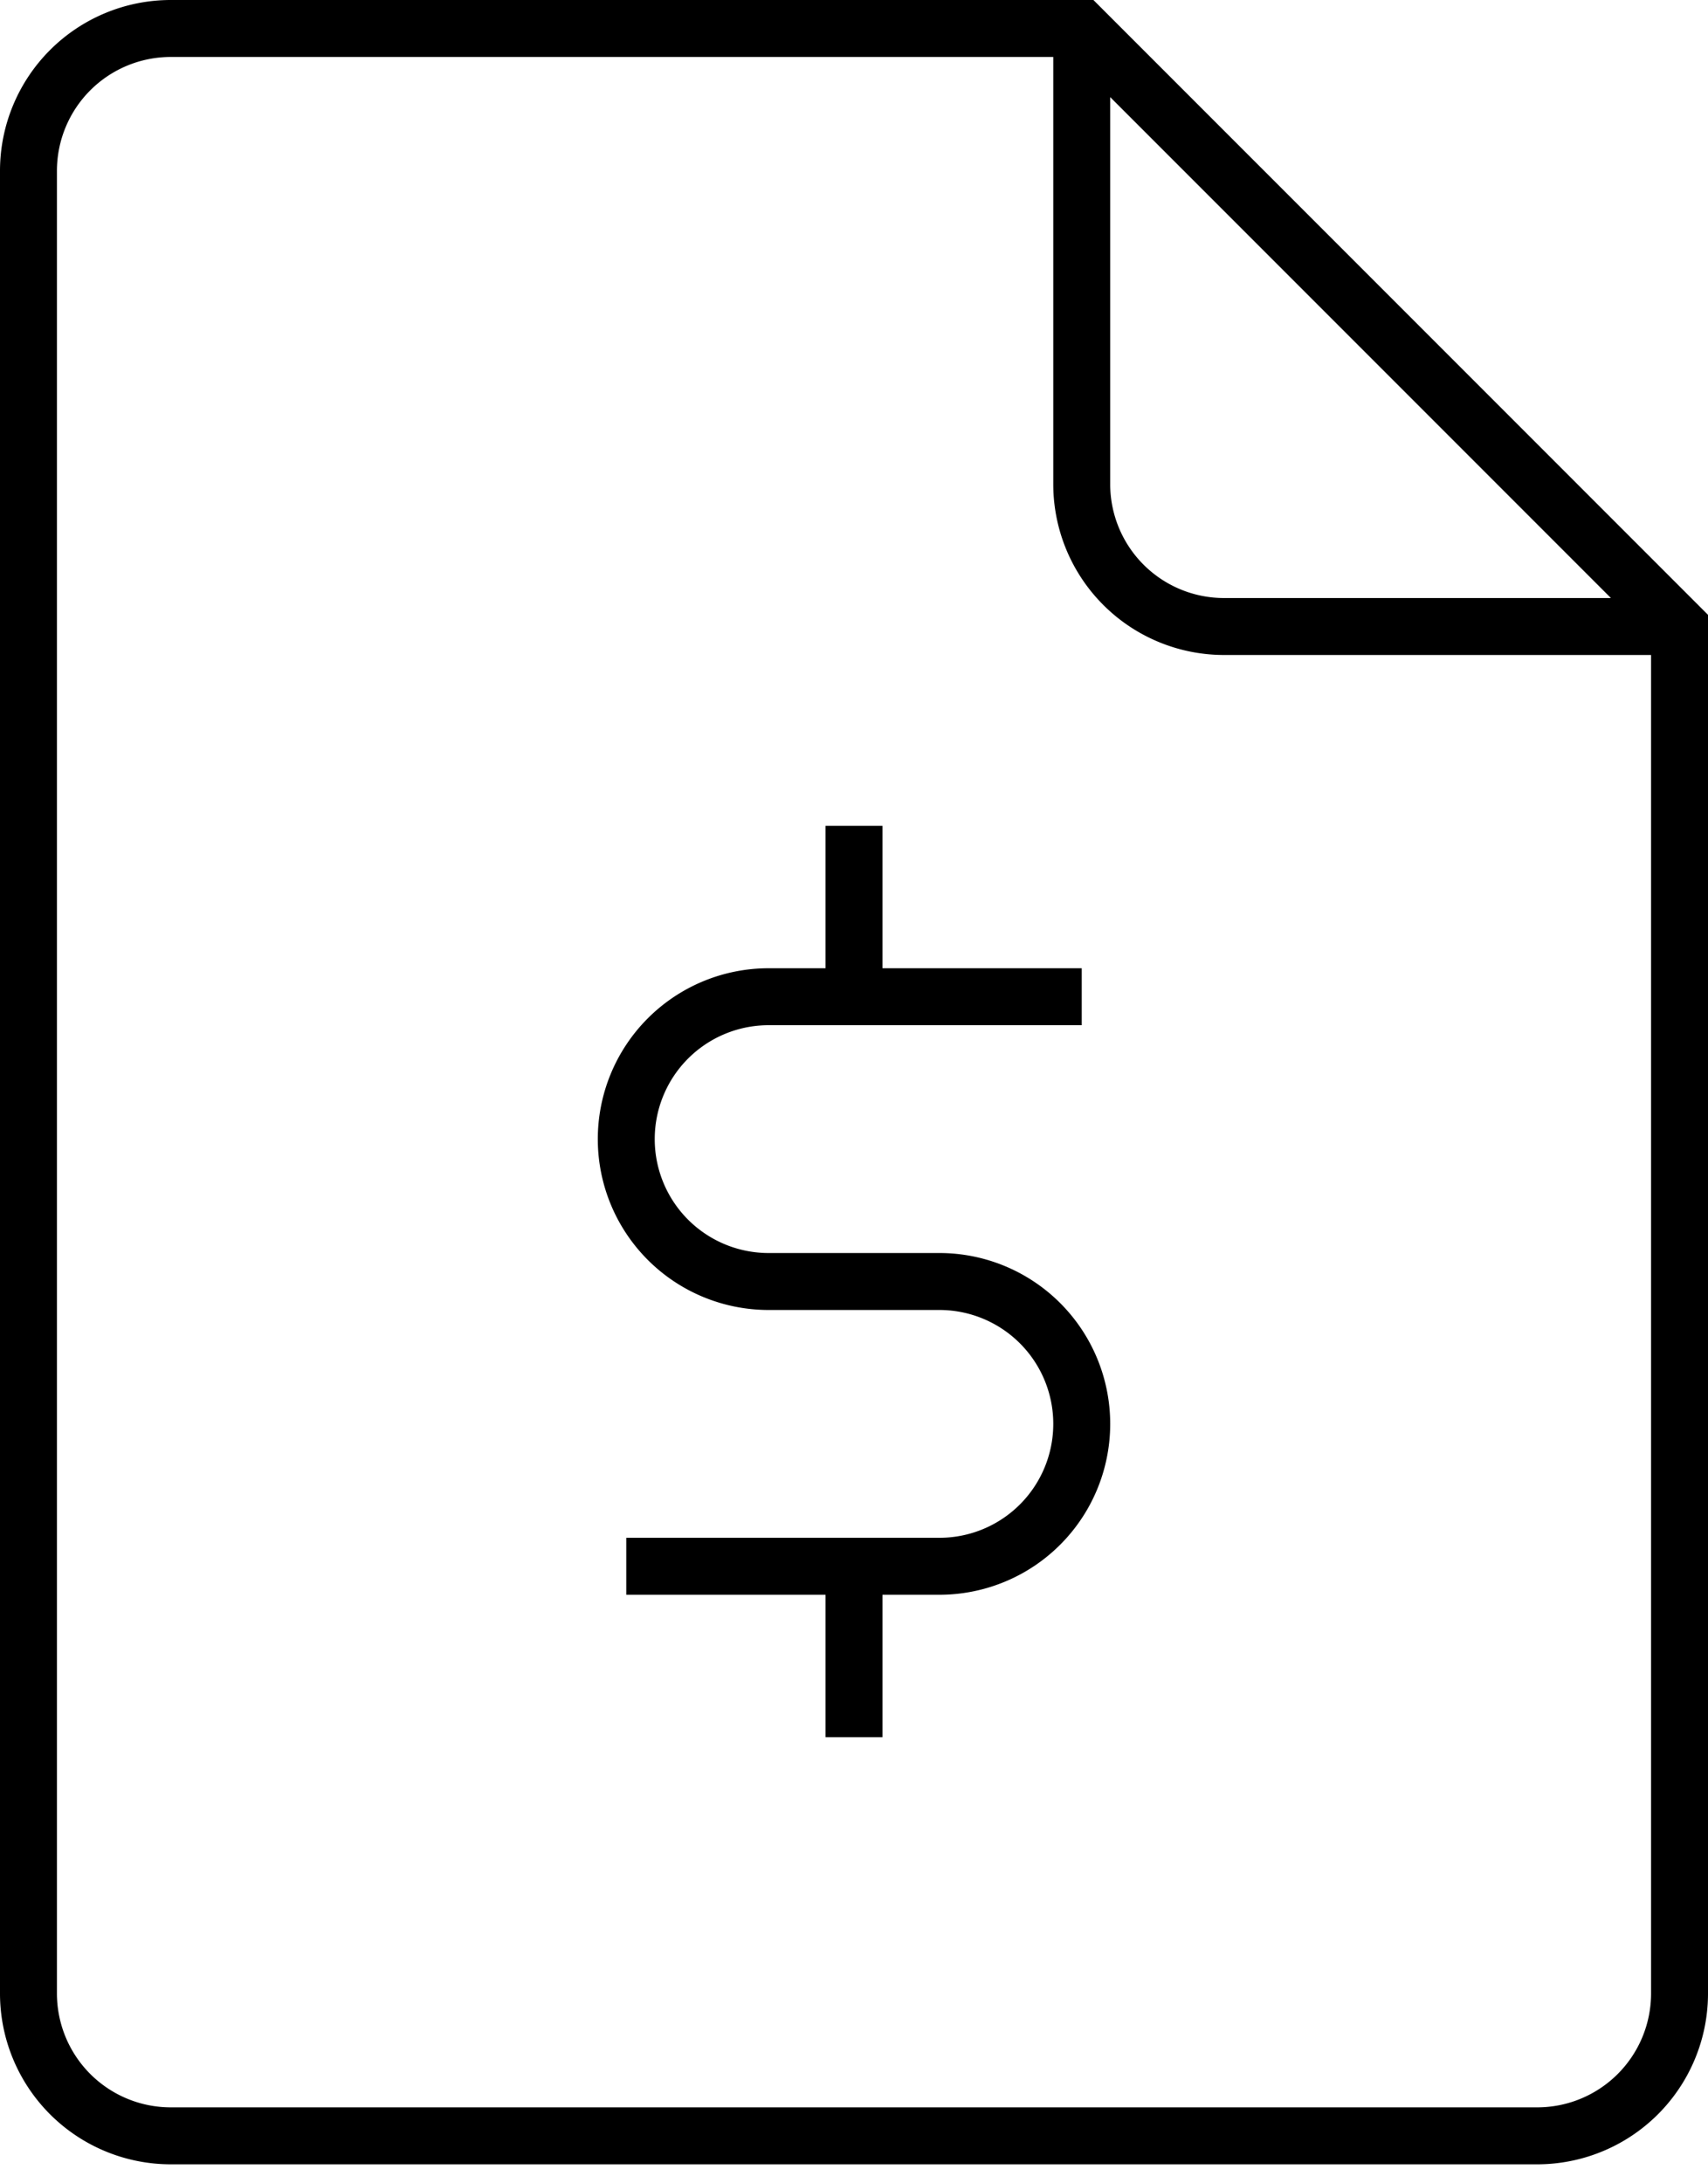
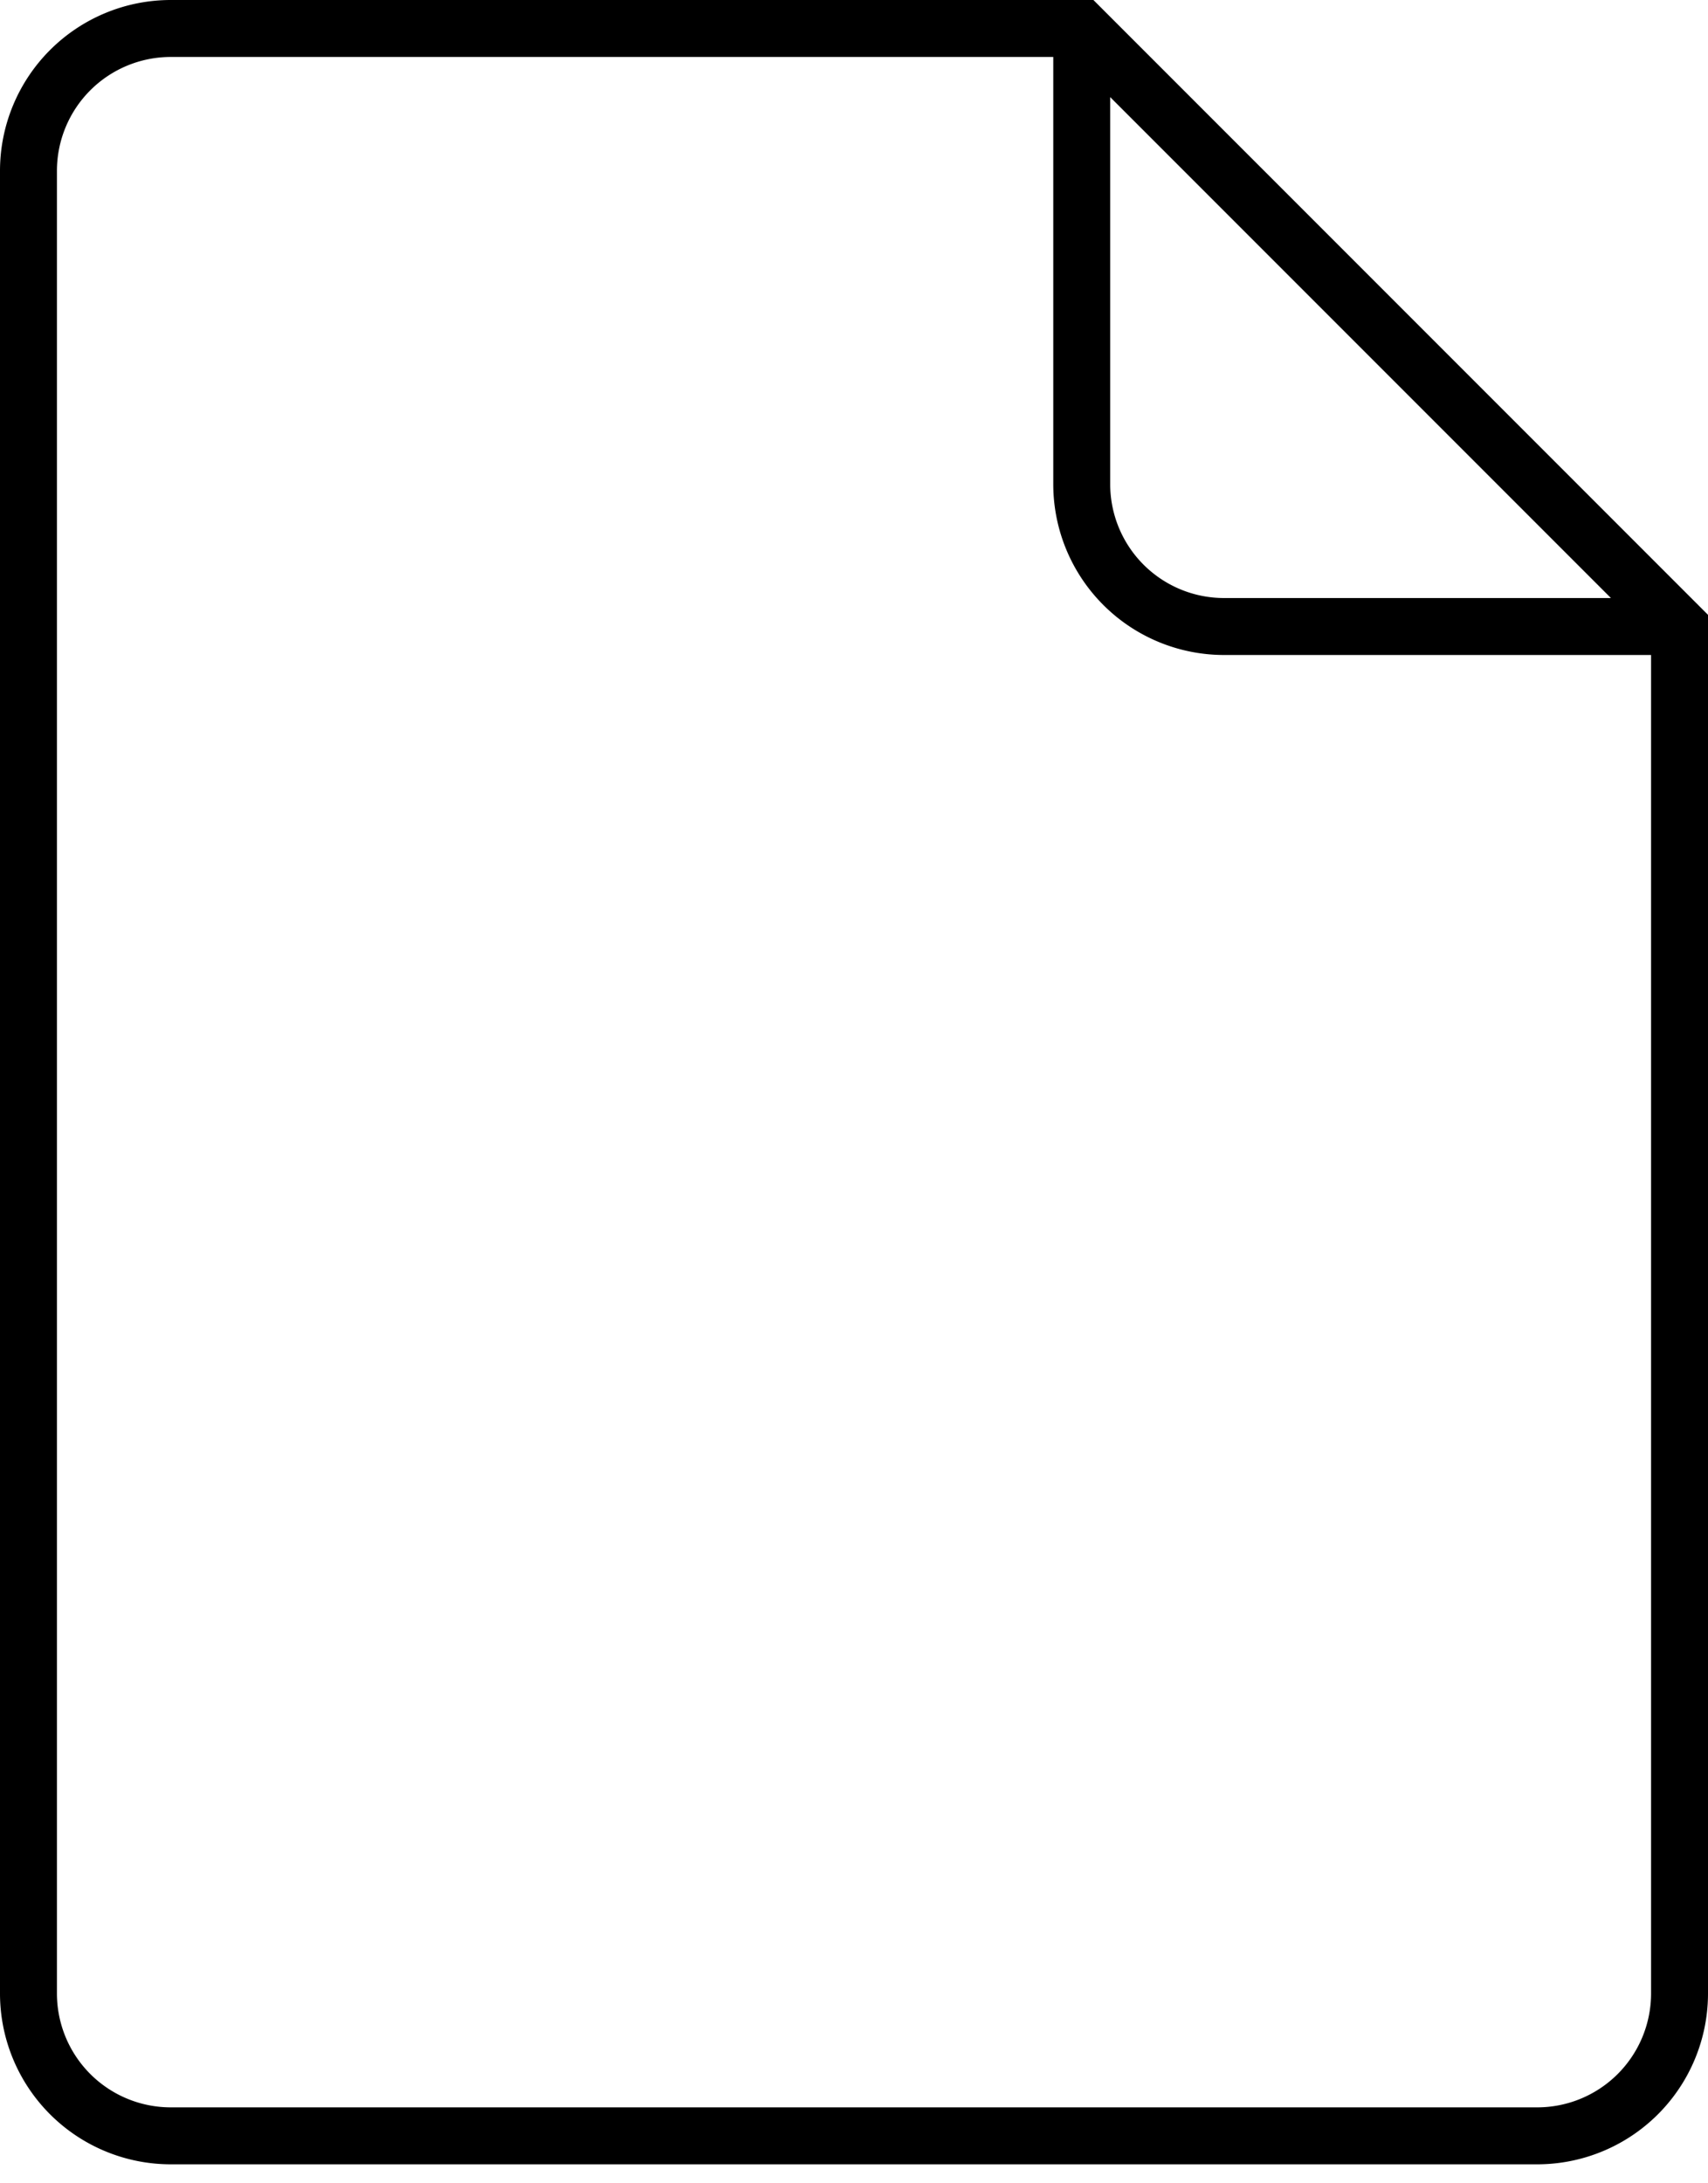
<svg xmlns="http://www.w3.org/2000/svg" width="54" height="69" viewBox="0 0 54 69">
  <g fill="#000" fill-rule="nonzero">
-     <path d="M35.1 45a5.4 5.4 0 0 1-5.4 5.4h-1.8v4.5h-1.8v-4.5h-6.3v-1.8h9.9a3.6 3.6 0 1 0 0-7.2h-5.4a5.4 5.4 0 0 1 0-10.8h1.8v-4.5h1.8v4.5h6.3v1.8h-9.9a3.6 3.6 0 1 0 0 7.2h5.4a5.4 5.4 0 0 1 5.4 5.4z" />
-     <path d="M34.569 0H5.4A5.4 5.4 0 0 0 0 5.4V63a5.4 5.4 0 0 0 5.4 5.4h43.2A5.4 5.4 0 0 0 54 63V19.431L34.569 0zm.531 3.069L50.931 18.9H38.7a3.6 3.6 0 0 1-3.6-3.6V3.069zM52.2 63a3.6 3.6 0 0 1-3.6 3.6H5.4A3.6 3.6 0 0 1 1.8 63V5.4a3.6 3.6 0 0 1 3.6-3.6h27.9v13.5a5.4 5.4 0 0 0 5.4 5.4h13.5V63z" />
+     <path d="M34.569 0H5.4A5.4 5.4 0 0 0 0 5.4V63a5.4 5.4 0 0 0 5.4 5.4h43.2A5.4 5.4 0 0 0 54 63V19.431L34.569 0zm.531 3.069L50.931 18.9H38.7a3.6 3.6 0 0 1-3.6-3.6V3.069M52.2 63a3.6 3.6 0 0 1-3.6 3.6H5.4A3.6 3.6 0 0 1 1.8 63V5.4a3.6 3.6 0 0 1 3.6-3.6h27.9v13.5a5.4 5.4 0 0 0 5.4 5.4h13.5V63z" />
  </g>
</svg>